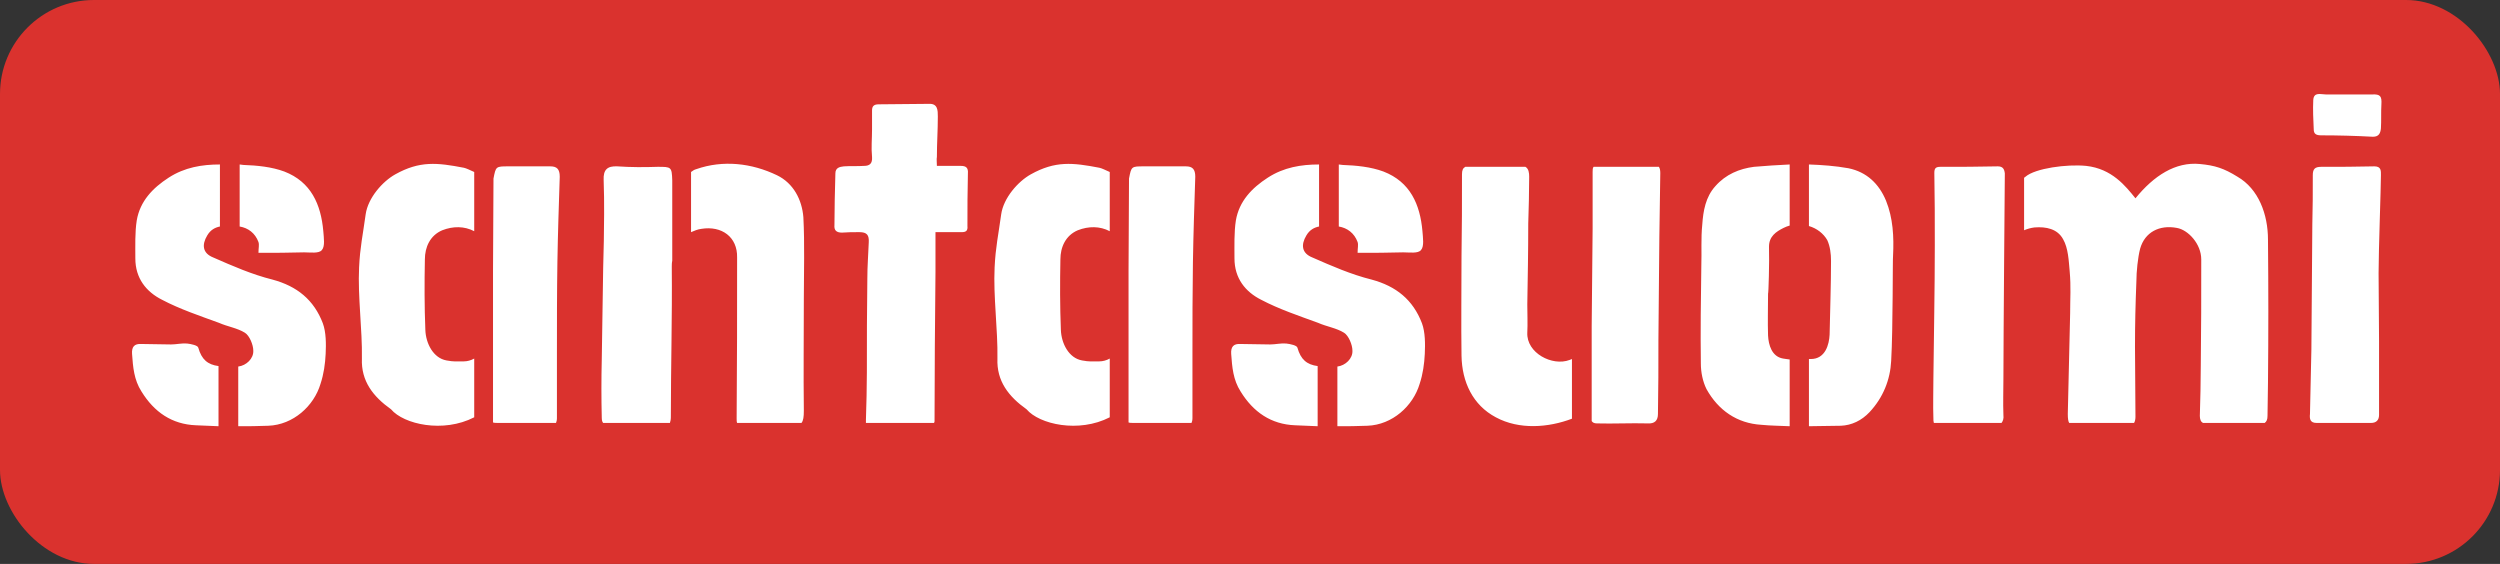
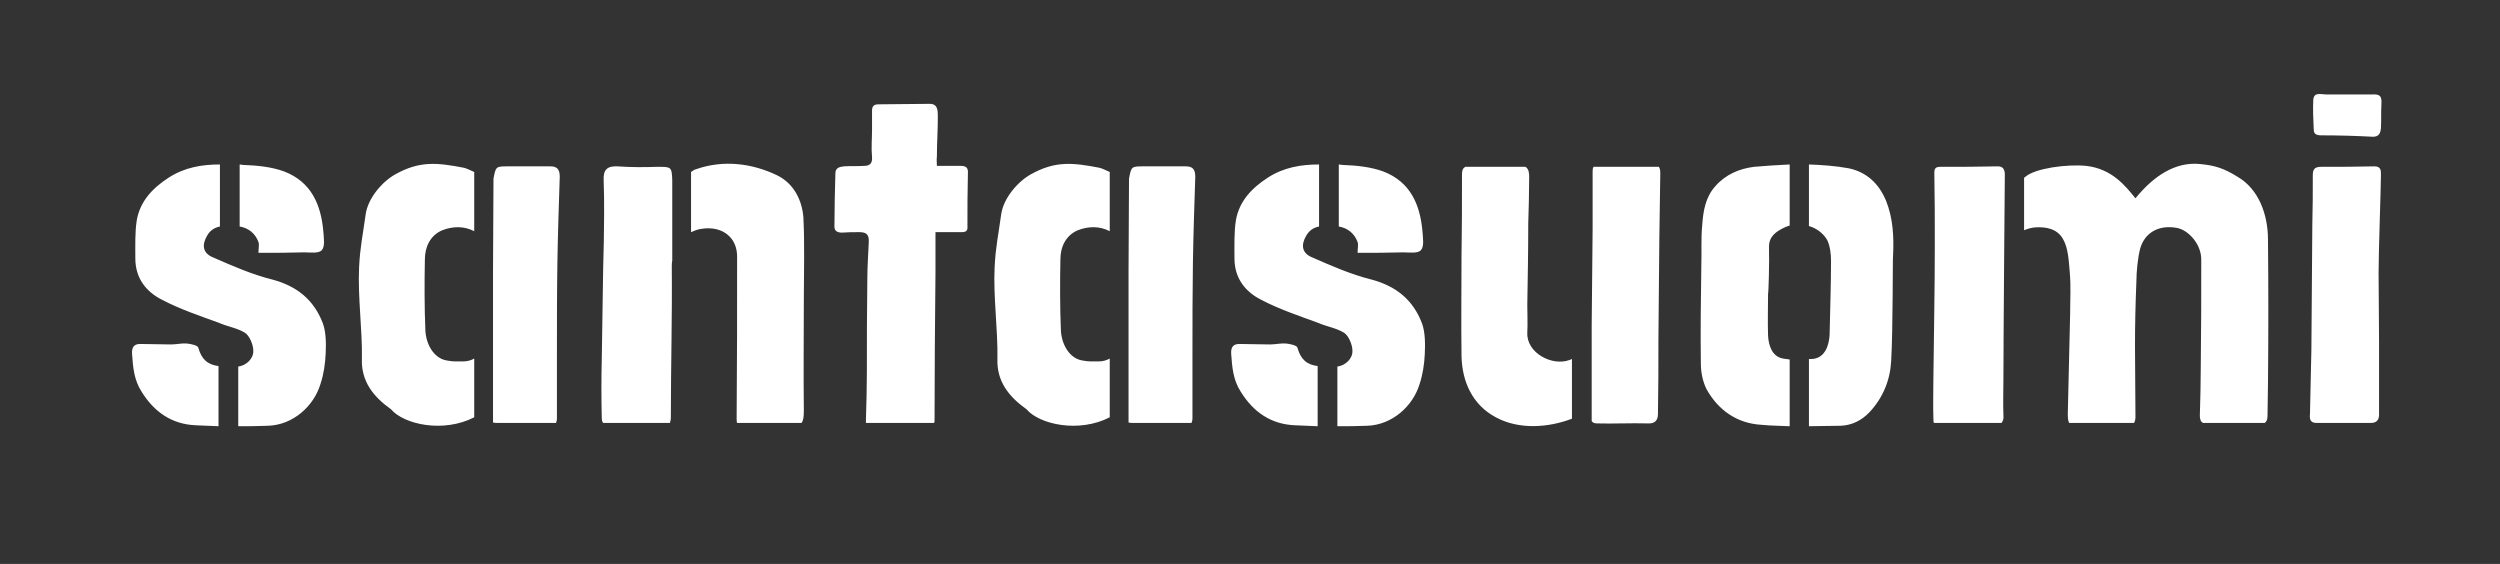
<svg xmlns="http://www.w3.org/2000/svg" width="266" height="60" viewBox="0 0 266 60" fill="none">
  <rect x="0" y="0" width="266" height="60" fill="#333333" stroke="none" />
-   <rect width="266" height="60" rx="10" fill="#DA322E" />
  <path d="M21.1 37C21.45 38.25 22.1 38.8 23.25 38.95V45.35C22.45 45.3 21.65 45.3 20.85 45.25C18.3 45.15 16.4 43.85 15.05 41.65C14.25 40.4 14.15 39.05 14.05 37.65C14 36.9 14.3 36.55 15.05 36.6C16.1 36.6 17.15 36.65 18.2 36.65C18.75 36.65 19.35 36.5 19.9 36.55C20.35 36.6 21.05 36.75 21.1 37ZM34.35 34.4C34.7 35.35 34.7 36.6 34.65 37.65C34.6 38.7 34.45 39.8 34.1 40.85C33.4 43.2 31.2 45.2 28.55 45.3C27.45 45.35 26.4 45.35 25.35 45.35V39C26.2 38.9 27 38.15 26.95 37.3C26.95 36.7 26.55 35.7 26.05 35.4C25.25 34.9 24.2 34.75 23.3 34.35C21.25 33.6 19.15 32.9 17.25 31.9C15.55 31.05 14.4 29.6 14.4 27.5C14.4 26.2 14.35 24.7 14.55 23.45C14.9 21.4 16.25 20 17.95 18.9C19.65 17.8 21.5 17.5 23.4 17.5V24.1C22.9 24.2 22.4 24.45 22.05 25.05C21.45 26.05 21.55 26.95 22.7 27.4C24.75 28.3 26.8 29.2 29 29.75C31.6 30.45 33.4 31.9 34.35 34.4ZM27.5 25.75C27.15 24.8 26.4 24.25 25.5 24.1V17.5C25.65 17.5 25.75 17.55 25.9 17.55C27.35 17.6 28.9 17.75 30.25 18.25C33.1 19.35 34.15 21.75 34.4 24.6C34.45 25.3 34.6 26.2 34.25 26.6C33.95 27 33 26.85 32.35 26.85C30.75 26.9 29.2 26.9 27.5 26.9C27.5 26.4 27.6 26.05 27.5 25.75ZM42.057 18.55C44.657 17.1 46.507 17.3 49.357 17.85C49.607 17.9 50.007 18.1 50.457 18.3V24.6C49.407 24.05 48.207 24.05 47.057 24.5C45.757 25.05 45.207 26.3 45.207 27.6C45.157 30.1 45.157 32.6 45.257 35.1C45.307 36.55 46.107 38.1 47.507 38.35C48.307 38.5 48.557 38.45 49.357 38.45C49.707 38.45 50.107 38.35 50.457 38.15V44.4C47.157 46.1 42.957 45.15 41.607 43.55C39.707 42.2 38.407 40.55 38.507 38.15C38.557 35.05 38.057 31.55 38.207 28.45C38.307 26.3 38.607 25 38.907 22.8C39.157 21.05 40.707 19.3 42.057 18.55ZM58.557 17.7C59.257 17.7 59.557 18 59.557 18.8C59.457 21.9 59.357 24.8 59.307 27.9C59.257 31.1 59.257 34.3 59.257 37.5C59.257 39.9 59.257 42.15 59.257 44.5C59.257 44.7 59.207 44.9 59.157 45C57.057 45 55.007 45 53.007 45C52.757 45 52.607 45 52.457 44.95V28.85C52.457 28.85 52.457 28.8 52.457 28.75C52.457 28.75 52.507 19.05 52.507 19C52.757 17.7 52.757 17.7 54.107 17.7C55.607 17.7 57.057 17.7 58.557 17.7ZM69.978 17.75C71.428 17.75 71.478 17.75 71.528 19.2C71.528 19.2 71.528 19.25 71.528 19.3V27.75C71.478 27.95 71.478 28.2 71.478 28.4C71.528 33.75 71.378 39.05 71.378 44.4C71.378 44.65 71.328 44.85 71.278 45H64.178C64.078 44.9 64.028 44.7 64.028 44.45C63.978 42.4 63.978 40.3 64.028 38.25C64.078 35 64.128 31.75 64.178 28.5C64.228 26.6 64.278 24.7 64.278 22.8C64.278 21.5 64.278 20.45 64.228 19.15C64.178 18.05 64.628 17.65 65.678 17.7C67.128 17.8 68.528 17.8 69.978 17.75ZM85.478 23.1C85.628 26 85.528 28.9 85.528 31.75C85.528 35.75 85.478 39.75 85.528 43.7C85.528 44.35 85.478 44.75 85.278 45H78.428C78.378 44.9 78.378 44.7 78.378 44.5C78.428 38.8 78.428 33.1 78.428 27.4C78.478 25.2 76.778 24 74.628 24.35C74.228 24.4 73.878 24.55 73.528 24.7V18.3C73.728 18.15 73.878 18.05 74.078 18C76.928 17 79.978 17.35 82.678 18.65C84.428 19.5 85.328 21.25 85.478 23.1ZM102.985 18.45C102.935 20.35 102.935 22.2 102.935 24.05C102.985 24.55 102.785 24.7 102.335 24.7C101.485 24.7 100.585 24.7 99.535 24.7C99.535 26.3 99.535 27.45 99.535 28.95C99.485 34.1 99.435 39.7 99.435 44.85C99.435 44.9 99.385 44.95 99.385 45H92.135C92.135 44.9 92.135 44.8 92.135 44.65C92.185 43.15 92.235 41.1 92.235 39.6C92.235 36.3 92.235 32.95 92.285 29.65C92.285 28.25 92.385 27.2 92.435 25.8C92.485 25 92.235 24.7 91.435 24.7C90.735 24.7 90.235 24.7 89.585 24.75C88.985 24.75 88.735 24.5 88.785 23.95C88.785 22.15 88.835 20.3 88.885 18.45C88.885 17.85 89.335 17.75 89.785 17.7C90.485 17.65 91.235 17.7 91.935 17.65C92.535 17.65 92.835 17.4 92.785 16.7C92.685 15.7 92.785 14.8 92.785 13.75C92.785 13.1 92.785 12.45 92.785 11.75C92.785 11.3 92.985 11.1 93.485 11.1C95.285 11.1 97.035 11.05 98.835 11.05C99.785 11 99.785 11.75 99.785 12.4C99.785 13.9 99.685 15.2 99.685 16.7C99.635 16.95 99.685 17.25 99.685 17.65C100.585 17.65 101.435 17.65 102.235 17.65C102.785 17.65 103.035 17.85 102.985 18.45ZM109.677 18.55C112.277 17.1 114.127 17.3 116.977 17.85C117.227 17.9 117.627 18.1 118.077 18.3V24.6C117.027 24.05 115.827 24.05 114.677 24.5C113.377 25.05 112.827 26.3 112.827 27.6C112.777 30.1 112.777 32.6 112.877 35.1C112.927 36.55 113.727 38.1 115.127 38.35C115.927 38.5 116.177 38.45 116.977 38.45C117.327 38.45 117.727 38.35 118.077 38.15V44.4C114.777 46.1 110.577 45.15 109.227 43.55C107.327 42.2 106.027 40.55 106.127 38.15C106.177 35.05 105.677 31.55 105.827 28.45C105.927 26.3 106.227 25 106.527 22.8C106.777 21.05 108.327 19.3 109.677 18.55ZM126.177 17.7C126.877 17.7 127.177 18 127.177 18.8C127.077 21.9 126.977 24.8 126.927 27.9C126.877 31.1 126.877 34.3 126.877 37.5C126.877 39.9 126.877 42.15 126.877 44.5C126.877 44.7 126.827 44.9 126.777 45C124.677 45 122.627 45 120.627 45C120.377 45 120.227 45 120.077 44.95V28.85C120.077 28.85 120.077 28.8 120.077 28.75C120.077 28.75 120.127 19.05 120.127 19C120.377 17.7 120.377 17.7 121.727 17.7C123.227 17.7 124.677 17.7 126.177 17.7ZM138.048 37C138.398 38.25 139.048 38.8 140.198 38.95V45.35C139.398 45.3 138.598 45.3 137.798 45.25C135.248 45.15 133.348 43.85 131.998 41.65C131.198 40.4 131.098 39.05 130.998 37.65C130.948 36.9 131.248 36.55 131.998 36.6C133.048 36.6 134.098 36.65 135.148 36.65C135.698 36.65 136.298 36.5 136.848 36.55C137.298 36.6 137.998 36.75 138.048 37ZM151.298 34.4C151.648 35.35 151.648 36.6 151.598 37.65C151.548 38.7 151.398 39.8 151.048 40.85C150.348 43.2 148.148 45.2 145.498 45.3C144.398 45.35 143.348 45.35 142.298 45.35V39C143.148 38.9 143.948 38.15 143.898 37.3C143.898 36.7 143.498 35.7 142.998 35.4C142.198 34.9 141.148 34.75 140.248 34.35C138.198 33.6 136.098 32.9 134.198 31.9C132.498 31.05 131.348 29.6 131.348 27.5C131.348 26.2 131.298 24.7 131.498 23.45C131.848 21.4 133.198 20 134.898 18.9C136.598 17.8 138.448 17.5 140.348 17.5V24.1C139.848 24.2 139.348 24.45 138.998 25.05C138.398 26.05 138.498 26.95 139.648 27.4C141.698 28.3 143.748 29.2 145.948 29.75C148.548 30.45 150.348 31.9 151.298 34.4ZM144.448 25.75C144.098 24.8 143.348 24.25 142.448 24.1V17.5C142.598 17.5 142.698 17.55 142.848 17.55C144.298 17.6 145.848 17.75 147.198 18.25C150.048 19.35 151.098 21.75 151.348 24.6C151.398 25.3 151.548 26.2 151.198 26.6C150.898 27 149.948 26.85 149.298 26.85C147.698 26.9 146.148 26.9 144.448 26.9C144.448 26.4 144.548 26.05 144.448 25.75ZM162.505 35.4C162.405 37.55 165.155 39 167.005 38.3C167.105 38.25 167.155 38.25 167.255 38.2V44.55C164.755 45.5 161.655 45.75 159.155 44.4C156.705 43.1 155.555 40.65 155.505 37.85C155.455 34.45 155.505 30.65 155.505 27.25C155.555 24.35 155.555 21.45 155.555 18.55C155.555 18.1 155.655 17.9 155.905 17.75H162.305C162.655 17.95 162.705 18.4 162.705 18.8C162.705 20.45 162.655 22.15 162.605 23.8C162.605 26.7 162.555 29.45 162.505 32.4C162.505 33.25 162.555 34.5 162.505 35.4ZM176.505 17.75C176.605 17.9 176.655 18.1 176.655 18.4C176.605 20.55 176.605 23.05 176.555 25.2C176.505 28.9 176.505 32.55 176.455 36.2C176.455 39 176.455 41.25 176.405 44.05C176.405 44.75 176.055 45.1 175.305 45.05C173.505 45 171.655 45.1 169.905 45.05C169.605 45.05 169.455 44.95 169.355 44.8V35.05C169.355 34.95 169.355 34.8 169.355 34.7C169.405 31.35 169.405 27.65 169.455 24.3C169.455 22.4 169.455 20.2 169.455 18.3C169.455 18.05 169.455 17.9 169.555 17.75H176.505ZM182.521 19.8C183.621 18.55 185.071 17.95 186.621 17.75C187.871 17.65 189.171 17.55 190.421 17.5V24C190.221 24.05 189.971 24.15 189.771 24.25C188.971 24.65 188.221 25.15 188.221 26.25C188.271 27.9 188.171 31.25 188.121 31.25C188.121 32.7 188.071 34.25 188.121 35.7C188.171 36.7 188.521 37.95 189.721 38.15C189.921 38.2 190.171 38.2 190.421 38.25V45.35C189.421 45.3 188.421 45.3 187.421 45.2C184.821 45.05 182.821 43.65 181.571 41.4C181.171 40.6 180.971 39.6 180.971 38.7C180.921 35.3 180.971 31.7 181.021 28.3C181.071 26.85 180.971 25.35 181.121 23.9C181.221 22.45 181.471 20.95 182.521 19.8ZM200.671 21.35C201.421 23.2 201.521 25.2 201.421 27.2C201.371 27.4 201.421 34.9 201.221 38.4C201.121 40.4 200.371 42.3 198.921 43.85C198.071 44.75 197.021 45.25 195.871 45.3C194.721 45.3 193.571 45.35 192.471 45.35V38.2C192.521 38.2 192.621 38.2 192.671 38.2C194.221 38.2 194.621 36.65 194.671 35.6C194.721 33.05 194.821 30.3 194.821 27.75C194.821 27 194.721 26.2 194.421 25.55C194.021 24.85 193.321 24.3 192.471 24.05V17.5C193.871 17.55 195.271 17.65 196.671 17.9C198.621 18.3 199.921 19.55 200.671 21.35ZM213.313 18.5C213.313 18.5 213.163 36.3 213.163 40.3C213.163 41.55 213.113 42.85 213.163 44.15C213.213 44.55 213.113 44.8 212.963 45H205.763C205.713 44.85 205.713 44.7 205.713 44.5C205.663 43.15 205.713 41.6 205.713 40.25C205.763 35.45 205.863 30.85 205.863 26.1C205.863 23.4 205.863 21.05 205.813 18.4C205.813 17.9 205.963 17.75 206.463 17.75C208.463 17.75 210.563 17.75 212.563 17.7C213.113 17.7 213.263 18 213.313 18.45V18.5ZM241.313 25.5C241.363 31.05 241.363 35.2 241.313 40.75C241.313 41.95 241.263 43.1 241.263 44.25C241.263 44.65 241.163 44.85 240.963 45H234.413C234.163 44.9 234.063 44.6 234.063 44.25C234.113 42.45 234.163 40.7 234.163 38.9C234.213 34.95 234.213 31.55 234.213 27.6C234.213 25.95 232.813 24.45 231.613 24.25C229.763 23.9 228.213 24.7 227.713 26.45C227.463 27.4 227.313 28.95 227.313 29.9C227.213 32.45 227.163 34.4 227.163 36.9C227.163 39.25 227.213 41.95 227.213 44.35C227.213 44.6 227.163 44.85 227.063 45H220.163C220.063 44.85 220.013 44.55 220.013 44.05C220.063 41.65 220.263 33.6 220.263 33.35C220.263 31.7 220.363 30.55 220.213 28.85C220.113 27.75 220.063 26.4 219.513 25.45C218.913 24.35 217.713 24.1 216.463 24.2C216.063 24.25 215.713 24.35 215.363 24.5V18.9C215.413 18.9 215.463 18.85 215.513 18.8C216.563 17.9 219.913 17.45 221.963 17.65C224.713 17.95 226.163 19.8 227.213 21.1C229.163 18.7 231.463 17.2 234.063 17.45C235.663 17.6 236.613 17.9 238.063 18.8C240.313 20.1 241.313 22.8 241.313 25.5ZM252.631 17.7C253.381 17.7 253.331 18.2 253.331 18.65C253.331 19.95 253.081 26.7 253.081 29.05C253.081 31.5 253.131 33.9 253.131 36.35C253.131 38.95 253.131 41.55 253.131 44.15C253.131 44.7 252.831 45 252.281 45C250.331 45 248.381 45 246.481 45C245.781 45 245.731 44.55 245.781 44.05C245.831 41.75 245.881 39.5 245.931 37.2C245.981 32.8 245.981 28.35 246.031 23.9C246.081 22 246.081 20.55 246.081 18.65C246.081 18 246.281 17.75 246.981 17.75C248.831 17.75 250.731 17.75 252.631 17.7ZM252.381 10.05C253.281 10 253.431 10.25 253.381 11.1C253.331 11.9 253.381 12.85 253.331 13.65C253.281 14.15 253.131 14.55 252.481 14.55C250.631 14.45 248.781 14.4 246.981 14.4C246.431 14.4 246.181 14.25 246.181 13.75C246.131 12.75 246.081 11.65 246.131 10.65C246.181 9.75 246.931 10.05 247.481 10.05C249.131 10.05 250.731 10.05 252.381 10.05Z" fill="white" />
</svg>